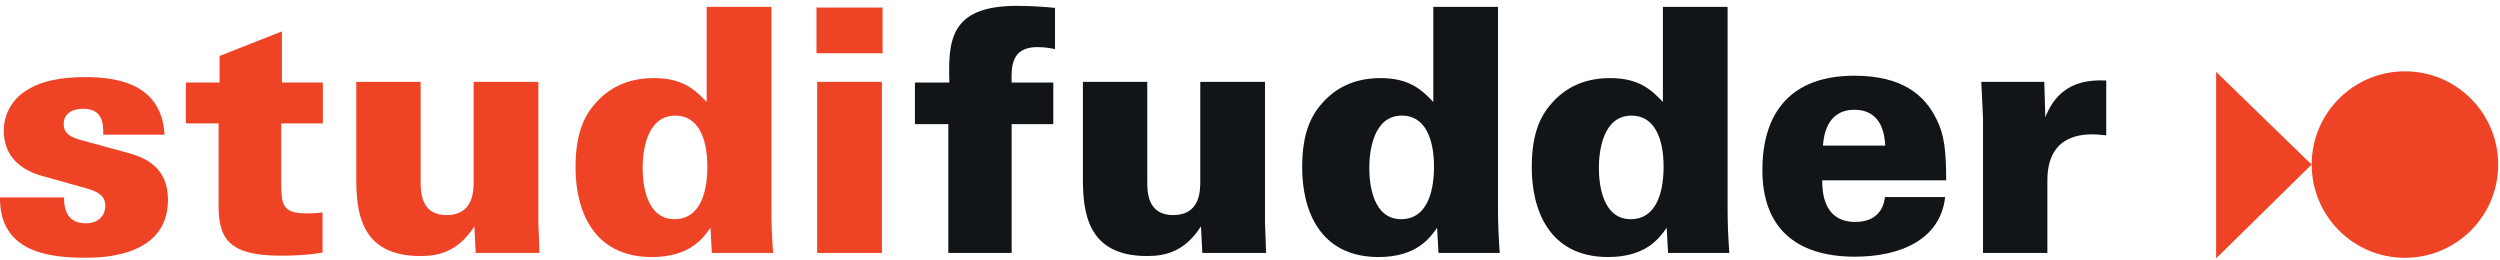
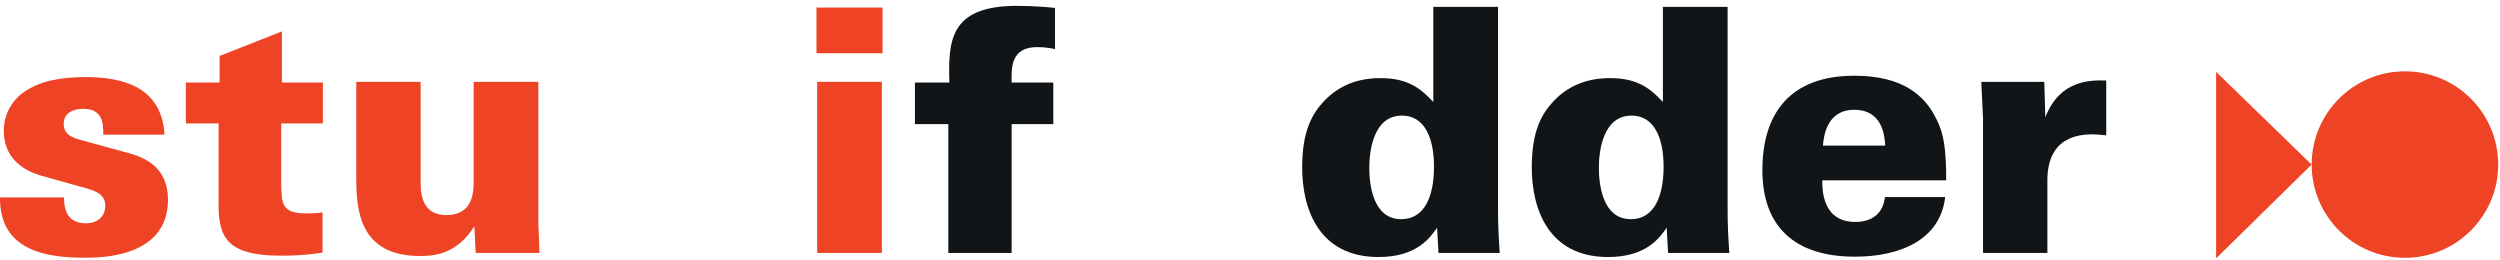
<svg xmlns="http://www.w3.org/2000/svg" width="100%" height="100%" viewBox="0 0 1734 180" version="1.1" xml:space="preserve" style="fill-rule:evenodd;clip-rule:evenodd;stroke-linejoin:round;stroke-miterlimit:2;">
  <g transform="matrix(4.167,0,0,4.167,0,0)">
    <path d="M0.001,32.855C-0.113,42.045 8.308,42.896 14.152,42.896C16.673,42.896 27.96,42.896 27.96,33.252C27.96,27.693 23.95,26.161 21.2,25.424L13.522,23.325C11.803,22.871 10.6,22.247 10.6,20.602C10.6,18.844 12.147,18.106 13.809,18.106C15.528,18.106 16.33,18.73 16.788,19.638C17.189,20.489 17.189,21.567 17.189,22.417L27.387,22.417C26.929,14.476 20.455,12.831 14.267,12.831C10.027,12.831 6.59,13.511 4.069,15.27C2.178,16.518 0.631,18.9 0.631,21.737C0.631,27.58 5.845,28.998 7.621,29.452L13.465,31.097C15.871,31.721 17.533,32.288 17.533,34.273C17.533,35.521 16.731,37.167 14.267,37.167C12.434,37.167 11.517,36.316 11.116,35.408C10.657,34.444 10.657,33.366 10.657,32.855L0.001,32.855Z" style="fill:rgb(238,67,37);fill-rule:nonzero;" />
    <path d="M46.925,13.738L46.925,5.229L36.555,9.313L36.555,13.738L30.94,13.738L30.94,20.545L36.383,20.545L36.383,34.217C36.383,39.719 38.102,42.556 46.696,42.556C50.363,42.556 52.253,42.272 53.686,42.045L53.686,35.351C52.368,35.521 51.852,35.521 50.993,35.521C46.868,35.521 46.868,33.933 46.81,30.416L46.81,20.545L53.743,20.545L53.743,13.738L46.925,13.738Z" style="fill:rgb(238,67,37);fill-rule:nonzero;" />
    <path d="M59.301,13.625L59.301,29.679C59.301,35.124 59.931,42.612 69.9,42.612C72.421,42.612 76.031,42.272 78.953,37.677L79.182,42.102L89.781,42.102C89.724,39.889 89.724,39.606 89.609,37.167L89.609,13.625L78.838,13.625L78.838,30.132C78.838,31.721 78.838,35.805 74.312,35.805C70.015,35.805 70.015,31.834 70.015,30.246L70.015,13.625L59.301,13.625Z" style="fill:rgb(238,67,37);fill-rule:nonzero;" />
-     <path d="M117.627,1.145L117.627,16.972C115.736,14.986 113.674,13.001 108.861,13.001C105.251,13.001 102.043,14.079 99.407,16.858C97.459,18.957 95.797,21.793 95.797,27.863C95.797,34.841 98.605,42.783 108.517,42.783C114.877,42.783 117.111,39.549 118.257,37.904L118.486,42.102L128.685,42.102C128.513,39.719 128.397,37.393 128.397,35.011L128.397,1.145L117.627,1.145ZM112.298,36.486C107.543,36.486 106.97,30.643 106.97,27.92C106.97,25.254 107.6,19.241 112.413,19.241C116.194,19.241 117.741,22.985 117.741,27.75C117.741,32.628 116.194,36.486 112.298,36.486Z" style="fill:rgb(238,67,37);fill-rule:nonzero;" />
    <path d="M135.904,8.86L146.904,8.86L146.904,1.258L135.904,1.258L135.904,8.86ZM136.018,42.102L146.79,42.102L146.79,13.625L136.018,13.625L136.018,42.102Z" style="fill:rgb(238,67,37);fill-rule:nonzero;" />
    <path d="M175.609,1.315C174.406,1.201 172.171,0.975 169.249,0.975C157.962,0.975 157.848,6.931 158.019,13.738L152.29,13.738L152.29,20.659L157.848,20.659L157.848,42.102L168.39,42.102L168.39,20.659L175.322,20.659L175.322,13.738L168.39,13.738C168.332,11.356 168.218,7.839 172.63,7.839C174.062,7.839 175.151,8.066 175.609,8.179L175.609,1.315Z" style="fill:rgb(17,21,23);fill-rule:nonzero;" />
-     <path d="M180.25,13.625L180.25,29.679C180.25,35.124 180.88,42.612 190.849,42.612C193.37,42.612 196.98,42.272 199.902,37.677L200.131,42.102L210.73,42.102C210.673,39.889 210.673,39.606 210.559,37.167L210.559,13.625L199.787,13.625L199.787,30.132C199.787,31.721 199.787,35.805 195.261,35.805C190.964,35.805 190.964,31.834 190.964,30.246L190.964,13.625L180.25,13.625Z" style="fill:rgb(17,21,23);fill-rule:nonzero;" />
    <path d="M238.576,1.145L238.576,16.972C236.685,14.986 234.622,13.001 229.81,13.001C226.2,13.001 222.991,14.079 220.356,16.858C218.408,18.957 216.746,21.793 216.746,27.863C216.746,34.841 219.554,42.783 229.466,42.783C235.825,42.783 238.06,39.549 239.206,37.904L239.435,42.102L249.633,42.102C249.462,39.719 249.347,37.393 249.347,35.011L249.347,1.145L238.576,1.145ZM233.247,36.486C228.492,36.486 227.919,30.643 227.919,27.92C227.919,25.254 228.549,19.241 233.362,19.241C237.143,19.241 238.69,22.985 238.69,27.75C238.69,32.628 237.143,36.486 233.247,36.486Z" style="fill:rgb(17,21,23);fill-rule:nonzero;" />
    <path d="M276.791,1.145L276.791,16.972C274.9,14.986 272.838,13.001 268.025,13.001C264.415,13.001 261.207,14.079 258.571,16.858C256.622,18.957 254.962,21.793 254.962,27.863C254.962,34.841 257.769,42.783 267.681,42.783C274.041,42.783 276.275,39.549 277.421,37.904L277.65,42.102L287.849,42.102C287.677,39.719 287.562,37.393 287.562,35.011L287.562,1.145L276.791,1.145ZM271.463,36.486C266.707,36.486 266.134,30.643 266.134,27.92C266.134,25.254 266.764,19.241 271.577,19.241C275.359,19.241 276.906,22.985 276.906,27.75C276.906,32.628 275.359,36.486 271.463,36.486Z" style="fill:rgb(17,21,23);fill-rule:nonzero;" />
    <path d="M323.944,30.019C323.944,25.027 323.601,22.304 322.34,19.865C320.392,15.837 316.668,12.604 308.647,12.604C298.047,12.604 293.349,18.787 293.349,28.317C293.349,37.734 298.735,42.726 308.761,42.726C316.21,42.726 322.97,39.946 323.773,32.799L313.746,32.799C313.46,35.465 311.683,36.94 308.819,36.94C303.318,36.94 303.318,31.551 303.318,30.019L323.944,30.019ZM303.433,24.233C303.548,22.871 303.949,18.276 308.647,18.276C313.345,18.276 313.689,22.588 313.803,24.233L303.433,24.233Z" style="fill:rgb(17,21,23);fill-rule:nonzero;" />
    <path d="M330.075,42.102L340.789,42.102L340.789,30.019C340.789,26.956 341.706,22.361 348.295,22.361C349.039,22.361 349.326,22.417 350.586,22.531L350.586,13.398C348.123,13.341 342.909,13.171 340.445,19.524L340.273,13.625L329.788,13.625L330.075,19.695L330.075,42.102Z" style="fill:rgb(17,21,23);fill-rule:nonzero;" />
    <path d="M400.304,11.873C408.876,11.873 415.824,18.821 415.824,27.393C415.824,35.964 408.876,42.913 400.304,42.913C391.733,42.913 384.784,35.964 384.784,27.393C384.784,18.821 391.733,11.873 400.304,11.873ZM368.876,43L368.876,11.961L384.764,27.395L368.876,43Z" style="fill:rgb(238,67,37);" />
  </g>
</svg>